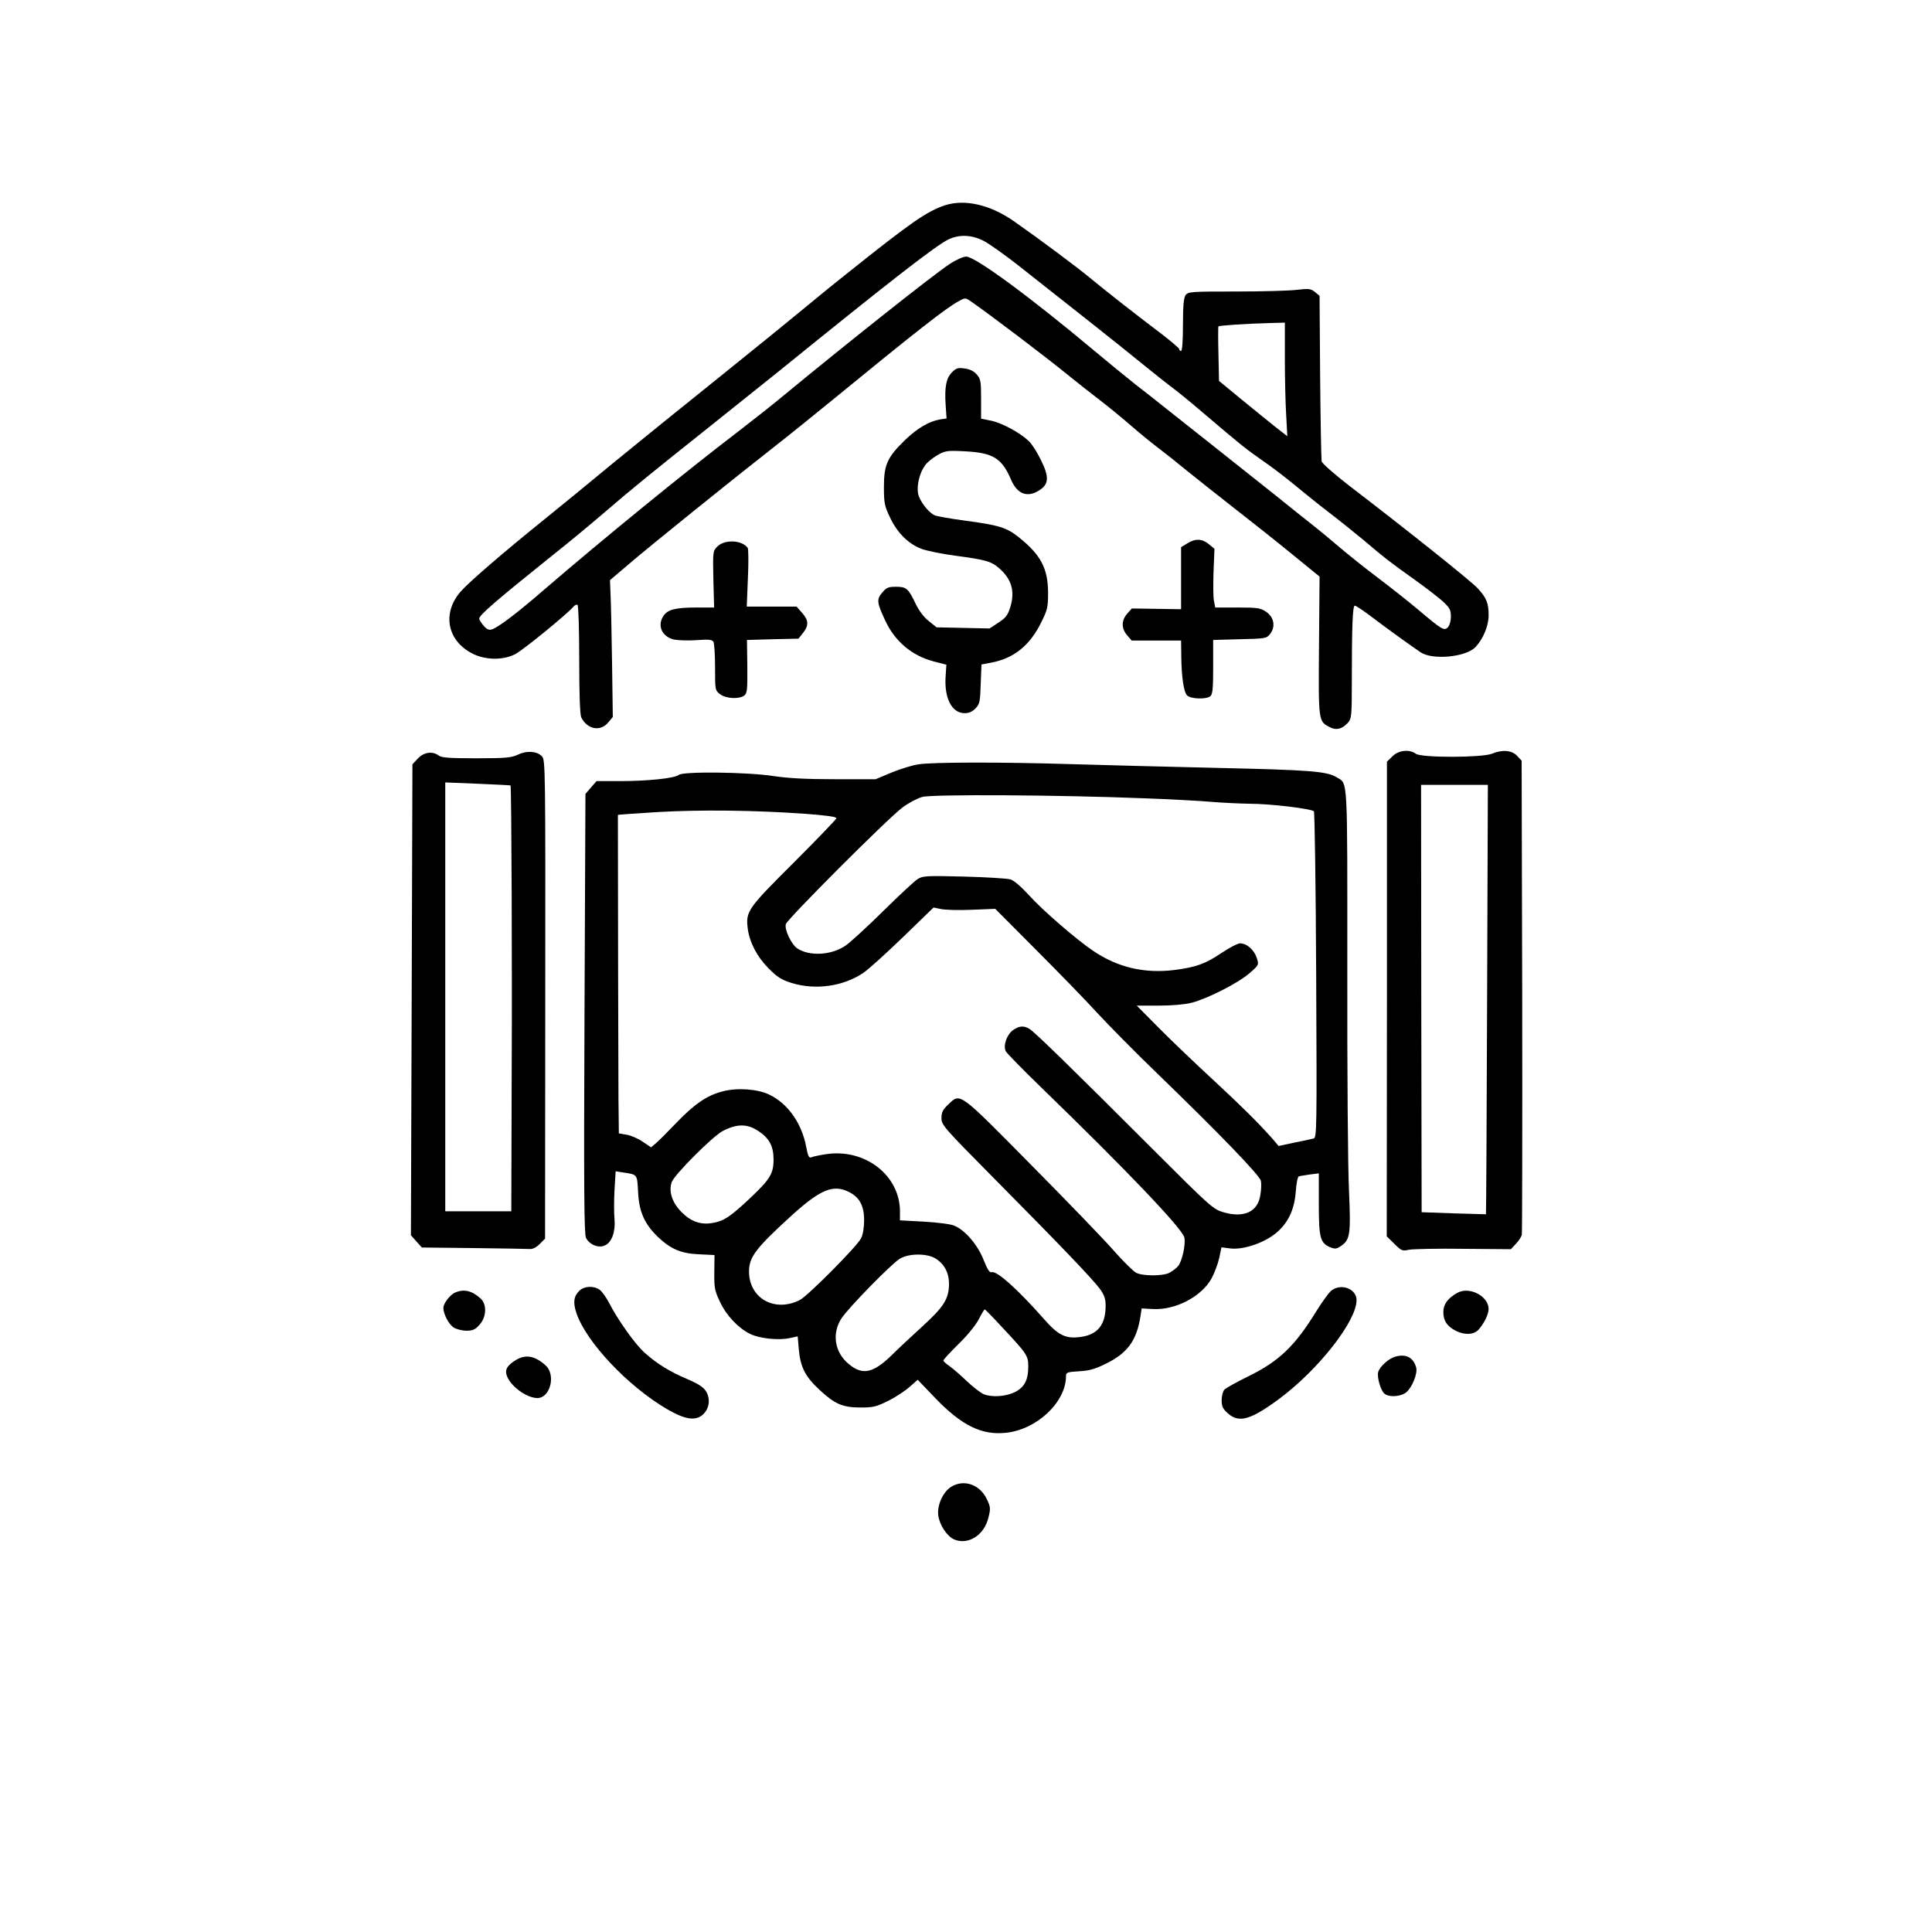
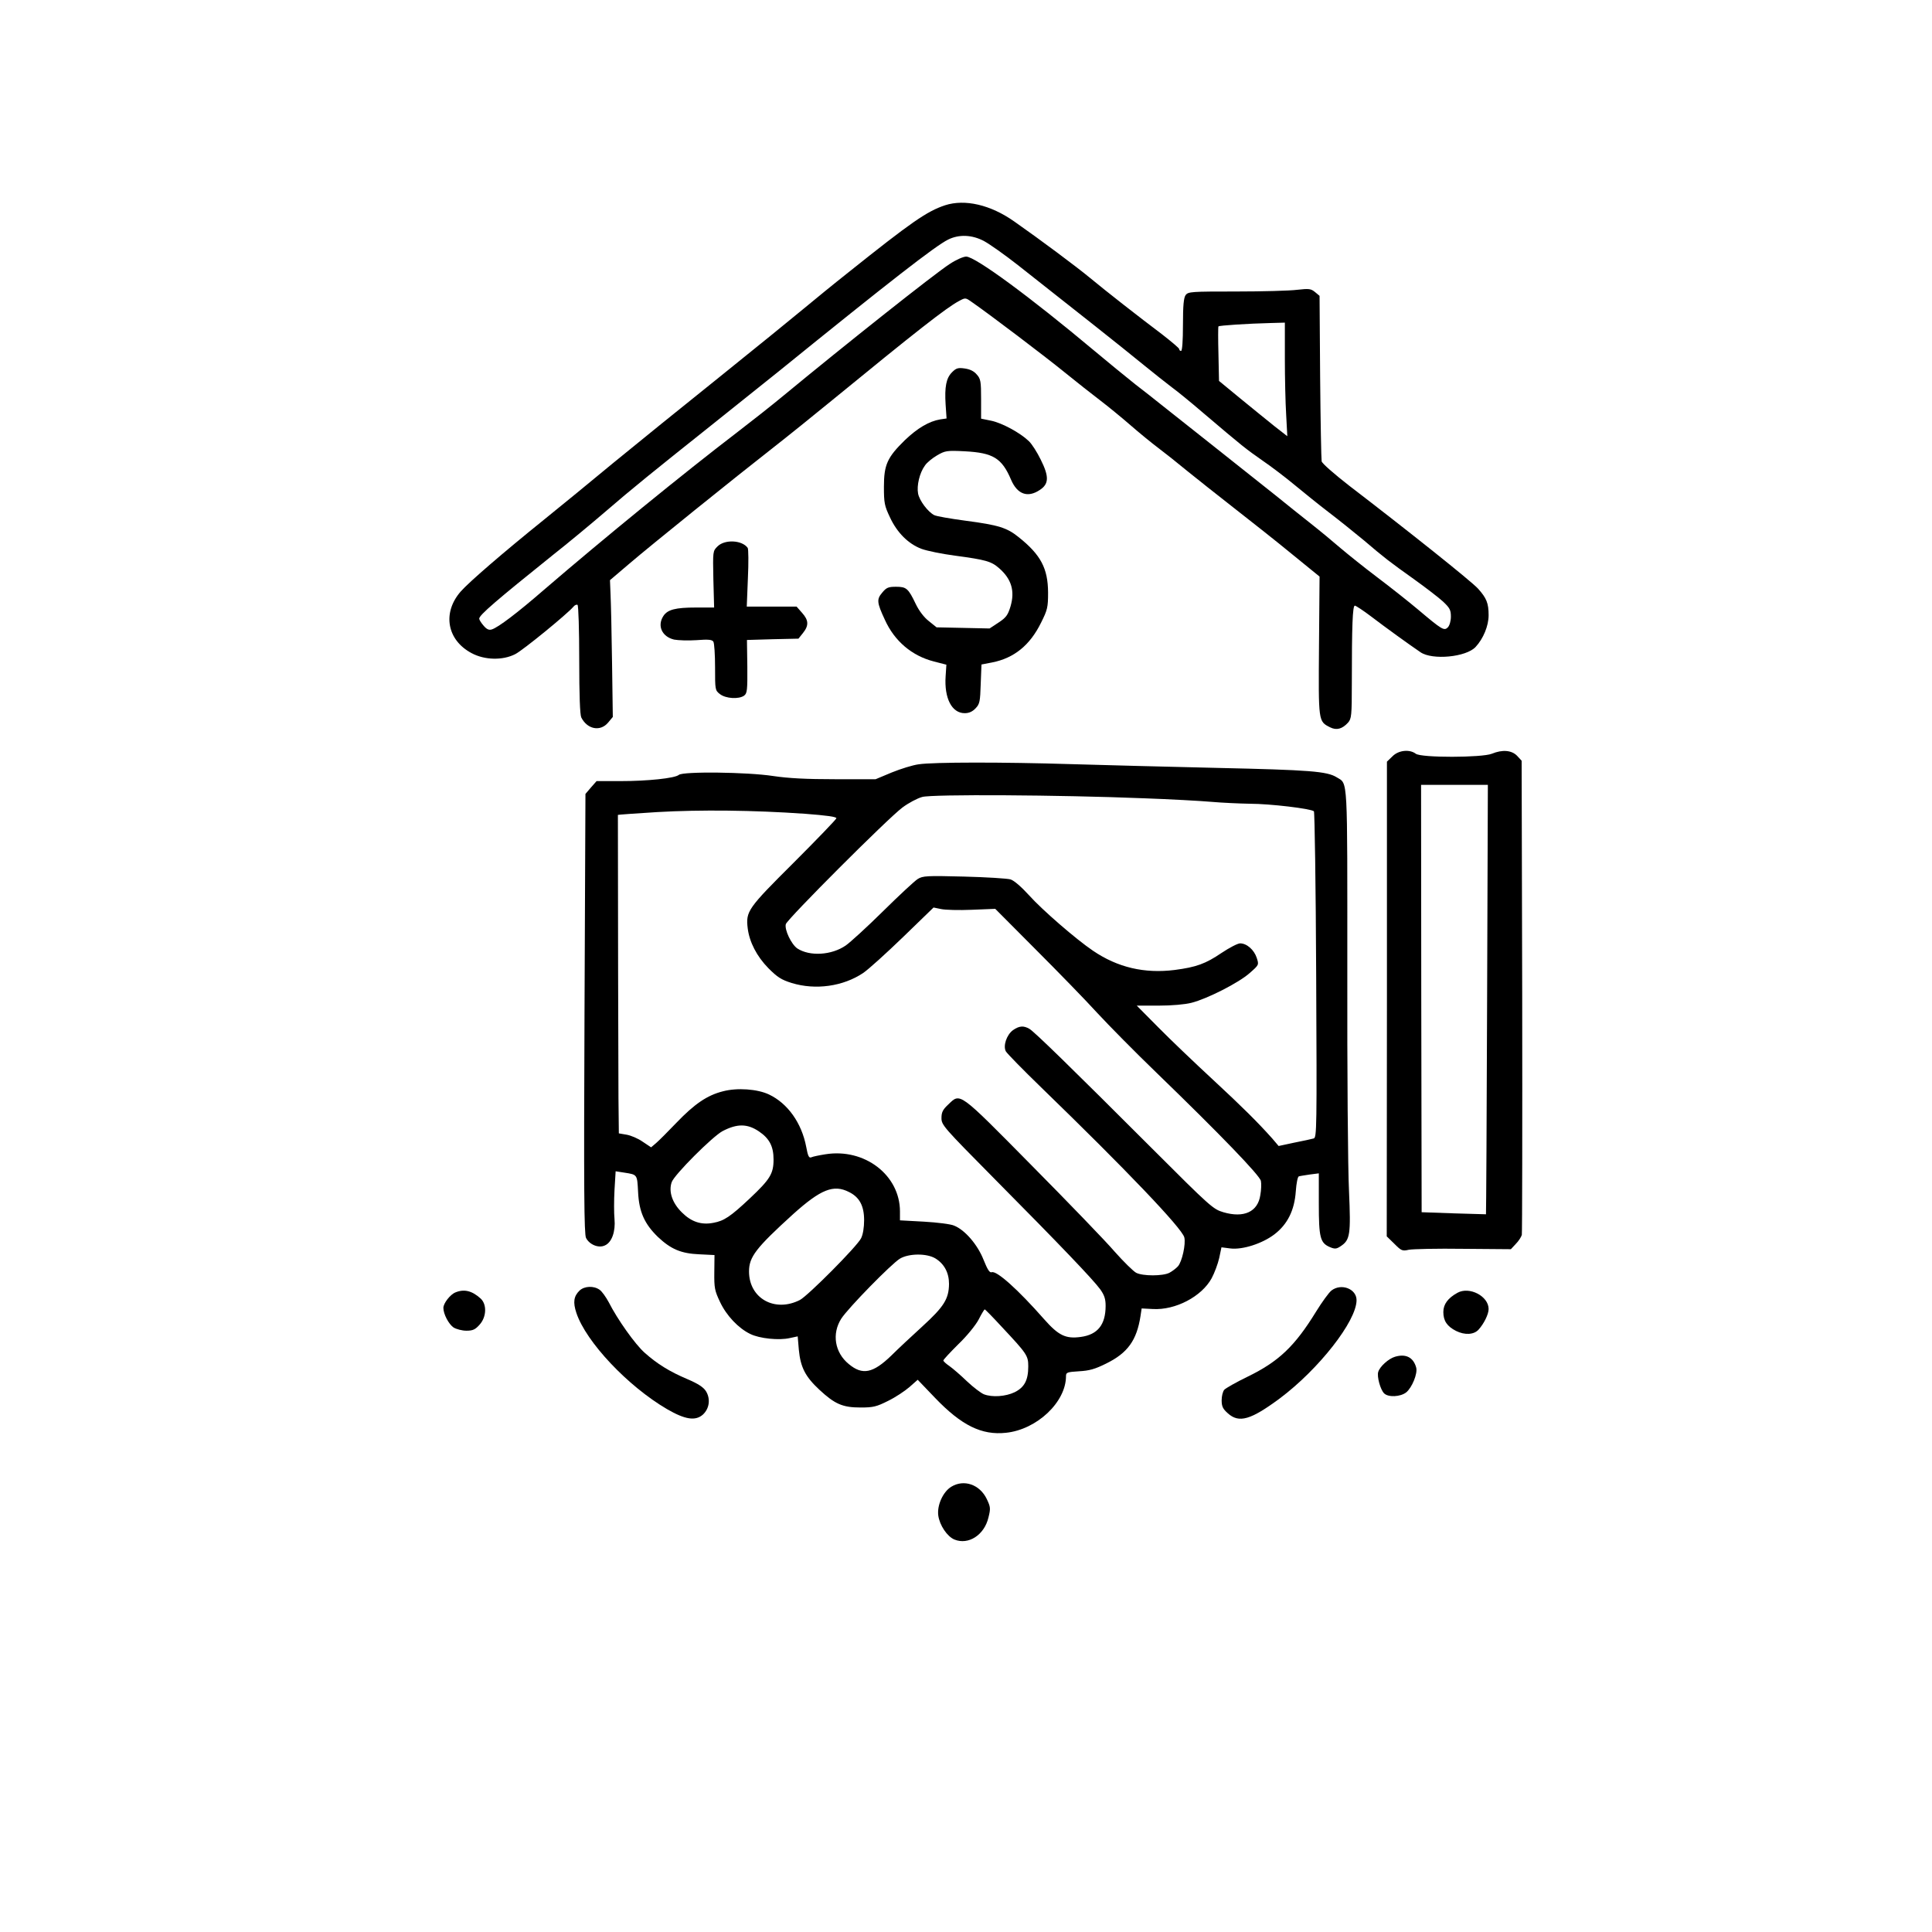
<svg xmlns="http://www.w3.org/2000/svg" version="1.0" width="1024pt" height="1024pt" viewBox="0 0 1024 1024" preserveAspectRatio="xMidYMid meet">
  <g transform="translate(0,1024) scale(0.1,-0.1)" fill="#000000" stroke="none">
    <path d="M5009 9152 c-97 -32 -181 -91 -514 -357 -76 -60 -181 -146 -234 -190 -53 -44 -253 -207 -446 -362 -192 -154 -447 -360 -565 -457 -118 -98 -282 -232 -365 -299 -222 -179 -399 -332 -443 -382 -99 -113 -73 -258 58 -327 69 -37 165 -39 231 -5 40 20 276 213 308 251 7 9 17 13 22 10 5 -3 9 -133 9 -290 0 -191 4 -293 11 -307 32 -63 101 -76 142 -27 l25 30 -4 287 c-2 159 -6 322 -8 363 l-3 75 101 86 c118 101 560 457 761 614 77 60 217 173 311 250 447 366 610 494 676 529 35 19 35 19 69 -5 94 -65 388 -288 490 -371 63 -51 149 -119 190 -150 42 -32 114 -91 160 -131 46 -40 113 -95 149 -122 36 -27 104 -81 151 -120 47 -38 159 -127 250 -198 90 -70 229 -180 308 -245 l145 -118 -3 -368 c-3 -404 -4 -399 59 -431 34 -17 64 -9 95 25 18 21 20 36 20 209 0 304 4 411 16 411 5 0 45 -26 87 -58 76 -58 195 -144 261 -189 63 -43 242 -26 292 28 41 44 69 112 69 168 0 64 -11 91 -56 141 -34 38 -370 306 -682 545 -81 63 -145 119 -147 130 -2 11 -6 213 -8 449 l-3 428 -24 20 c-22 18 -32 19 -95 12 -38 -5 -184 -9 -323 -9 -239 0 -254 -1 -268 -19 -10 -15 -14 -54 -14 -158 0 -85 -4 -138 -10 -138 -5 0 -10 4 -10 10 0 5 -42 40 -92 79 -121 91 -295 227 -383 300 -69 57 -259 199 -399 297 -126 89 -262 120 -367 86z m207 -190 c28 -15 109 -72 179 -127 320 -252 549 -433 655 -520 64 -52 136 -109 160 -127 25 -18 98 -77 163 -133 214 -182 231 -195 317 -255 47 -32 123 -90 170 -129 47 -39 130 -106 185 -148 55 -42 138 -109 184 -147 109 -93 135 -113 267 -207 60 -43 129 -96 152 -117 36 -34 42 -45 42 -80 0 -24 -7 -47 -16 -57 -20 -20 -31 -13 -159 95 -50 42 -146 118 -215 170 -69 52 -156 122 -195 155 -38 33 -108 91 -155 128 -47 37 -132 105 -190 152 -117 93 -554 440 -614 487 -21 17 -79 63 -130 102 -50 40 -147 119 -216 177 -340 285 -631 499 -679 499 -15 0 -54 -17 -87 -39 -81 -52 -558 -431 -879 -696 -60 -50 -173 -139 -250 -198 -285 -218 -703 -559 -1024 -835 -137 -119 -241 -198 -274 -208 -15 -5 -27 0 -44 20 -13 15 -23 31 -23 37 0 19 91 97 390 337 80 63 204 166 275 227 141 122 260 218 574 468 111 89 267 214 345 276 596 483 833 667 901 701 58 29 128 26 191 -8z m1594 -619 c0 -104 3 -239 7 -302 l6 -113 -68 53 c-37 30 -119 96 -181 147 l-113 93 -3 142 c-2 78 -2 144 0 147 4 5 155 15 280 18 l72 2 0 -187z" />
    <path d="M5046 8267 c-31 -31 -40 -77 -34 -172 l5 -73 -34 -5 c-59 -10 -120 -46 -187 -110 -93 -91 -111 -130 -111 -247 0 -86 3 -101 32 -162 38 -82 98 -141 167 -167 30 -11 109 -27 177 -36 164 -22 193 -30 235 -67 65 -57 84 -120 60 -202 -14 -46 -23 -59 -64 -86 l-47 -31 -140 3 -141 3 -41 33 c-26 20 -52 55 -69 90 -40 84 -50 92 -105 92 -40 0 -51 -4 -73 -31 -30 -35 -29 -52 14 -144 51 -113 143 -191 260 -221 l66 -17 -4 -61 c-8 -117 33 -196 101 -196 23 0 41 8 58 26 22 23 24 36 27 129 l4 103 57 11 c116 23 200 91 259 211 34 68 37 81 37 160 -1 127 -38 199 -156 293 -62 50 -106 64 -281 87 -82 11 -157 24 -167 30 -34 18 -78 77 -85 114 -8 42 8 110 36 148 10 16 40 40 64 54 43 25 51 27 148 22 150 -8 196 -36 245 -151 33 -77 88 -97 152 -54 49 32 50 71 5 161 -19 39 -47 83 -63 98 -47 45 -142 96 -199 108 l-54 11 0 104 c0 93 -2 107 -23 130 -15 18 -36 28 -64 32 -35 5 -45 2 -67 -20z" />
-     <path d="M6293 7360 l-33 -20 0 -164 0 -165 -131 2 -130 2 -25 -28 c-31 -36 -31 -78 0 -114 l24 -28 131 0 131 0 1 -80 c1 -114 13 -193 31 -211 19 -19 101 -22 123 -4 12 10 15 39 15 155 l0 143 141 4 c135 3 142 4 160 27 31 38 22 90 -20 118 -31 21 -46 23 -152 23 l-118 0 -7 36 c-4 20 -4 90 -2 155 l5 120 -29 24 c-36 30 -72 32 -115 5z" />
    <path d="M3803 7344 c-25 -25 -25 -25 -22 -175 l4 -149 -96 0 c-109 0 -151 -11 -173 -45 -34 -52 -7 -110 57 -125 21 -4 74 -6 118 -3 63 5 83 3 90 -8 5 -8 9 -69 9 -136 0 -119 0 -122 26 -142 31 -24 100 -28 128 -8 16 12 18 29 17 154 l-2 141 137 4 136 3 24 30 c32 40 30 68 -5 107 l-29 33 -132 0 -132 0 6 150 c4 83 3 155 -1 161 -30 42 -122 46 -160 8z" />
-     <path d="M2745 6240 c-35 -16 -64 -19 -220 -19 -143 0 -184 3 -199 14 -33 25 -79 19 -111 -15 l-29 -31 -4 -1248 -4 -1248 29 -33 29 -32 274 -3 c151 -2 286 -4 299 -5 15 -1 34 9 52 27 l28 28 1 1269 c1 1227 1 1270 -18 1288 -27 27 -80 31 -127 8z m-39 -163 c5 -6 9 -981 6 -1564 l-2 -693 -175 0 -175 0 0 1136 0 1137 172 -7 c95 -4 173 -8 174 -9z" />
    <path d="M7380 6231 l-29 -28 0 -1258 -1 -1258 40 -39 c37 -37 42 -40 77 -32 21 4 151 7 289 5 l252 -2 26 28 c15 15 29 37 32 48 2 11 3 581 2 1267 l-3 1246 -24 26 c-29 30 -78 34 -134 11 -52 -21 -374 -22 -403 0 -33 25 -92 19 -124 -14z m502 -1288 c-2 -626 -5 -1138 -6 -1139 0 0 -77 2 -171 5 l-170 6 -2 1133 -1 1132 177 0 177 0 -4 -1137z" />
    <path d="M4869 6189 c-31 -4 -95 -24 -142 -43 l-86 -36 -215 0 c-153 0 -248 5 -328 17 -136 21 -477 25 -500 6 -21 -18 -166 -33 -309 -33 l-127 0 -30 -34 -29 -34 -5 -1163 c-4 -943 -2 -1169 8 -1190 18 -36 67 -56 100 -40 37 16 57 74 51 140 -3 30 -3 99 0 154 l6 99 45 -7 c71 -11 69 -9 74 -103 5 -105 34 -169 105 -238 69 -65 123 -88 219 -92 l81 -4 -1 -91 c-1 -83 2 -98 30 -157 34 -73 98 -140 160 -170 50 -25 154 -35 210 -22 l42 9 6 -71 c9 -94 35 -143 109 -212 82 -76 123 -94 218 -94 67 0 84 4 146 35 39 19 90 53 114 74 l43 38 92 -96 c140 -146 247 -199 376 -185 164 17 318 163 318 300 0 20 6 22 69 26 54 3 84 11 144 41 114 56 162 123 182 252 l6 40 59 -3 c120 -7 259 66 312 163 15 28 33 76 40 107 l12 57 47 -6 c65 -8 170 26 234 75 69 53 106 127 113 228 3 43 10 77 16 79 6 2 32 6 59 10 l47 6 0 -161 c0 -179 7 -208 59 -230 26 -11 35 -10 57 5 50 33 54 62 44 292 -6 114 -10 641 -9 1170 0 1044 4 986 -56 1023 -51 32 -142 39 -635 50 -261 6 -610 15 -775 20 -357 11 -728 11 -806 -1z m1193 -180 c141 -5 303 -14 360 -19 57 -5 148 -9 203 -10 106 0 324 -26 339 -40 4 -4 10 -395 12 -868 4 -816 3 -861 -13 -866 -10 -3 -56 -13 -102 -22 l-84 -18 -34 40 c-77 86 -155 164 -318 315 -93 86 -222 209 -285 273 l-115 116 116 0 c69 0 139 6 174 15 83 21 251 106 309 158 49 43 49 43 37 80 -14 43 -53 77 -88 77 -13 0 -57 -23 -99 -51 -84 -57 -133 -75 -248 -90 -160 -20 -302 13 -433 102 -89 60 -270 217 -338 293 -42 46 -80 79 -99 85 -17 5 -128 12 -247 15 -196 5 -218 4 -245 -13 -16 -10 -99 -87 -184 -171 -85 -84 -174 -165 -197 -181 -75 -52 -191 -59 -257 -16 -32 22 -69 100 -61 129 9 28 538 558 618 618 32 24 79 49 105 56 54 15 727 11 1174 -7z m-1797 -82 c117 -9 169 -16 168 -24 -1 -6 -103 -112 -226 -235 -243 -242 -255 -258 -244 -348 9 -73 48 -149 110 -212 47 -47 68 -61 123 -78 127 -39 273 -18 379 53 28 19 123 105 212 191 l161 156 39 -8 c22 -5 95 -7 164 -4 l124 5 215 -216 c118 -118 265 -269 325 -335 61 -66 202 -209 315 -318 340 -329 547 -544 553 -573 3 -14 2 -48 -3 -75 -13 -89 -87 -123 -196 -91 -54 16 -68 28 -378 338 -430 430 -624 619 -650 634 -31 18 -54 16 -87 -7 -34 -25 -53 -83 -38 -112 6 -11 90 -97 187 -191 452 -438 746 -746 759 -795 9 -35 -12 -130 -34 -154 -10 -11 -30 -26 -45 -34 -35 -18 -141 -18 -176 0 -15 8 -66 58 -114 112 -47 55 -245 260 -440 457 -391 396 -377 385 -442 323 -29 -27 -36 -41 -36 -72 0 -37 11 -49 283 -324 346 -349 519 -530 558 -583 22 -31 29 -51 29 -88 0 -100 -42 -153 -132 -165 -80 -11 -118 8 -194 94 -139 158 -252 259 -278 249 -11 -4 -22 14 -43 66 -31 79 -98 158 -156 181 -17 8 -89 17 -159 21 l-128 7 0 47 c0 193 -188 337 -396 303 -32 -5 -66 -12 -74 -16 -12 -5 -18 6 -27 56 -24 126 -98 230 -197 277 -61 29 -168 37 -244 17 -84 -21 -151 -67 -247 -167 -44 -46 -92 -94 -107 -107 l-27 -23 -45 30 c-24 17 -62 33 -85 37 l-41 7 -2 186 c-1 132 -3 1150 -3 1502 0 1 95 8 210 15 227 13 510 10 780 -9z m-242 -1684 c56 -38 77 -80 77 -149 0 -75 -19 -105 -125 -205 -104 -98 -138 -120 -193 -130 -65 -13 -118 5 -168 55 -51 50 -71 110 -54 160 13 39 217 243 270 271 77 40 131 40 193 -2z m477 -321 c55 -27 80 -73 80 -149 0 -39 -6 -76 -16 -96 -22 -44 -281 -304 -324 -327 -133 -68 -270 8 -270 151 0 77 36 124 234 304 146 131 214 159 296 117z m458 -352 c47 -29 72 -76 72 -135 -1 -79 -26 -120 -141 -225 -57 -52 -131 -121 -164 -154 -98 -95 -154 -106 -226 -46 -75 61 -91 161 -40 241 37 57 266 291 311 318 47 28 142 29 188 1z m351 -362 c134 -143 141 -153 141 -210 0 -73 -20 -111 -72 -137 -48 -23 -119 -28 -163 -11 -15 6 -55 36 -89 68 -33 32 -76 69 -93 81 -18 12 -33 26 -33 30 0 5 36 43 79 86 46 44 92 101 108 131 15 30 30 54 32 54 3 0 43 -41 90 -92z" />
    <path d="M3072 3400 c-31 -30 -36 -62 -17 -119 51 -153 272 -388 481 -510 95 -55 149 -63 188 -30 36 32 43 84 18 125 -14 22 -42 40 -98 64 -95 40 -162 82 -227 140 -51 45 -145 178 -190 267 -15 28 -37 59 -49 67 -31 22 -80 20 -106 -4z" />
-     <path d="M7057 3400 c-14 -11 -50 -61 -81 -111 -113 -184 -198 -265 -362 -345 -62 -30 -118 -62 -125 -70 -8 -9 -14 -34 -14 -56 0 -33 7 -46 33 -69 59 -53 121 -35 275 79 207 155 407 410 407 521 0 60 -81 91 -133 51z" />
+     <path d="M7057 3400 c-14 -11 -50 -61 -81 -111 -113 -184 -198 -265 -362 -345 -62 -30 -118 -62 -125 -70 -8 -9 -14 -34 -14 -56 0 -33 7 -46 33 -69 59 -53 121 -35 275 79 207 155 407 410 407 521 0 60 -81 91 -133 51" />
    <path d="M2414 3390 c-28 -11 -64 -58 -64 -82 0 -33 28 -86 54 -104 15 -9 45 -17 68 -17 34 0 47 6 70 32 37 41 39 107 6 138 -46 42 -88 52 -134 33z" />
    <path d="M7725 3388 c-51 -28 -75 -61 -75 -102 0 -47 20 -76 67 -100 46 -23 95 -21 120 7 28 31 53 81 53 109 0 68 -102 121 -165 86z" />
    <path d="M7394 3049 c-34 -10 -80 -51 -89 -80 -8 -24 11 -94 31 -114 22 -22 86 -19 117 5 31 25 62 101 53 132 -15 54 -55 74 -112 57z" />
-     <path d="M2735 3032 c-44 -27 -58 -48 -51 -76 14 -57 103 -125 164 -126 68 0 99 121 45 172 -57 52 -106 61 -158 30z" />
    <path d="M5042 2360 c-44 -27 -76 -98 -69 -152 7 -52 47 -112 86 -128 74 -30 158 24 180 117 12 48 11 56 -9 98 -37 77 -121 106 -188 65z" />
  </g>
</svg>